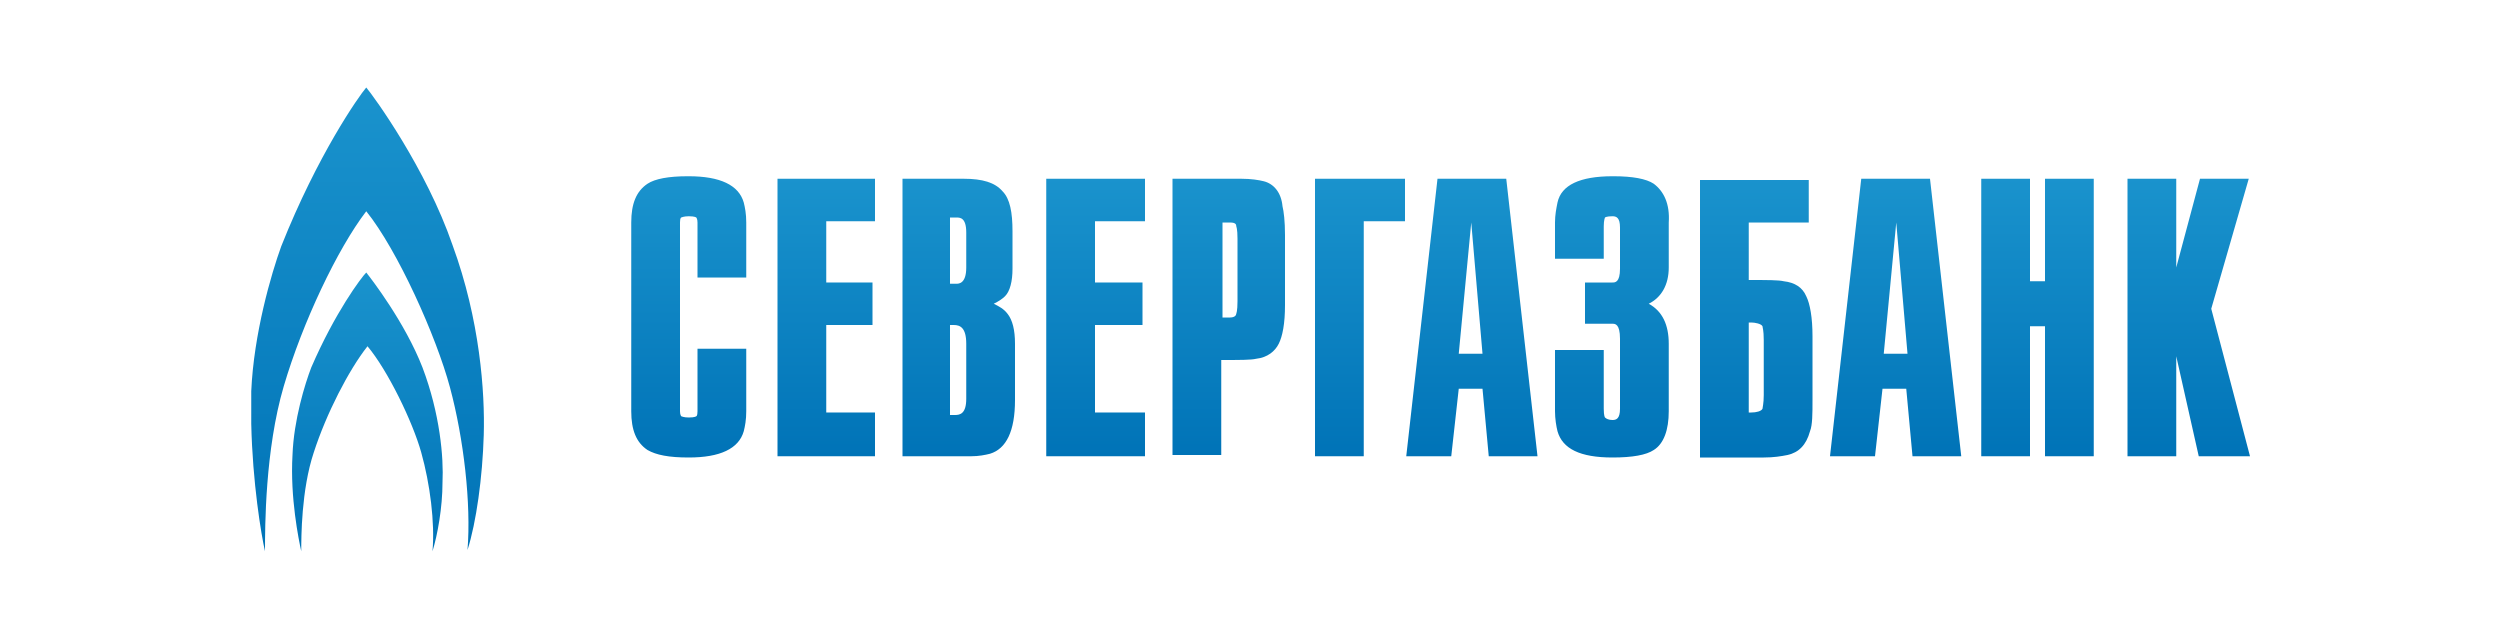
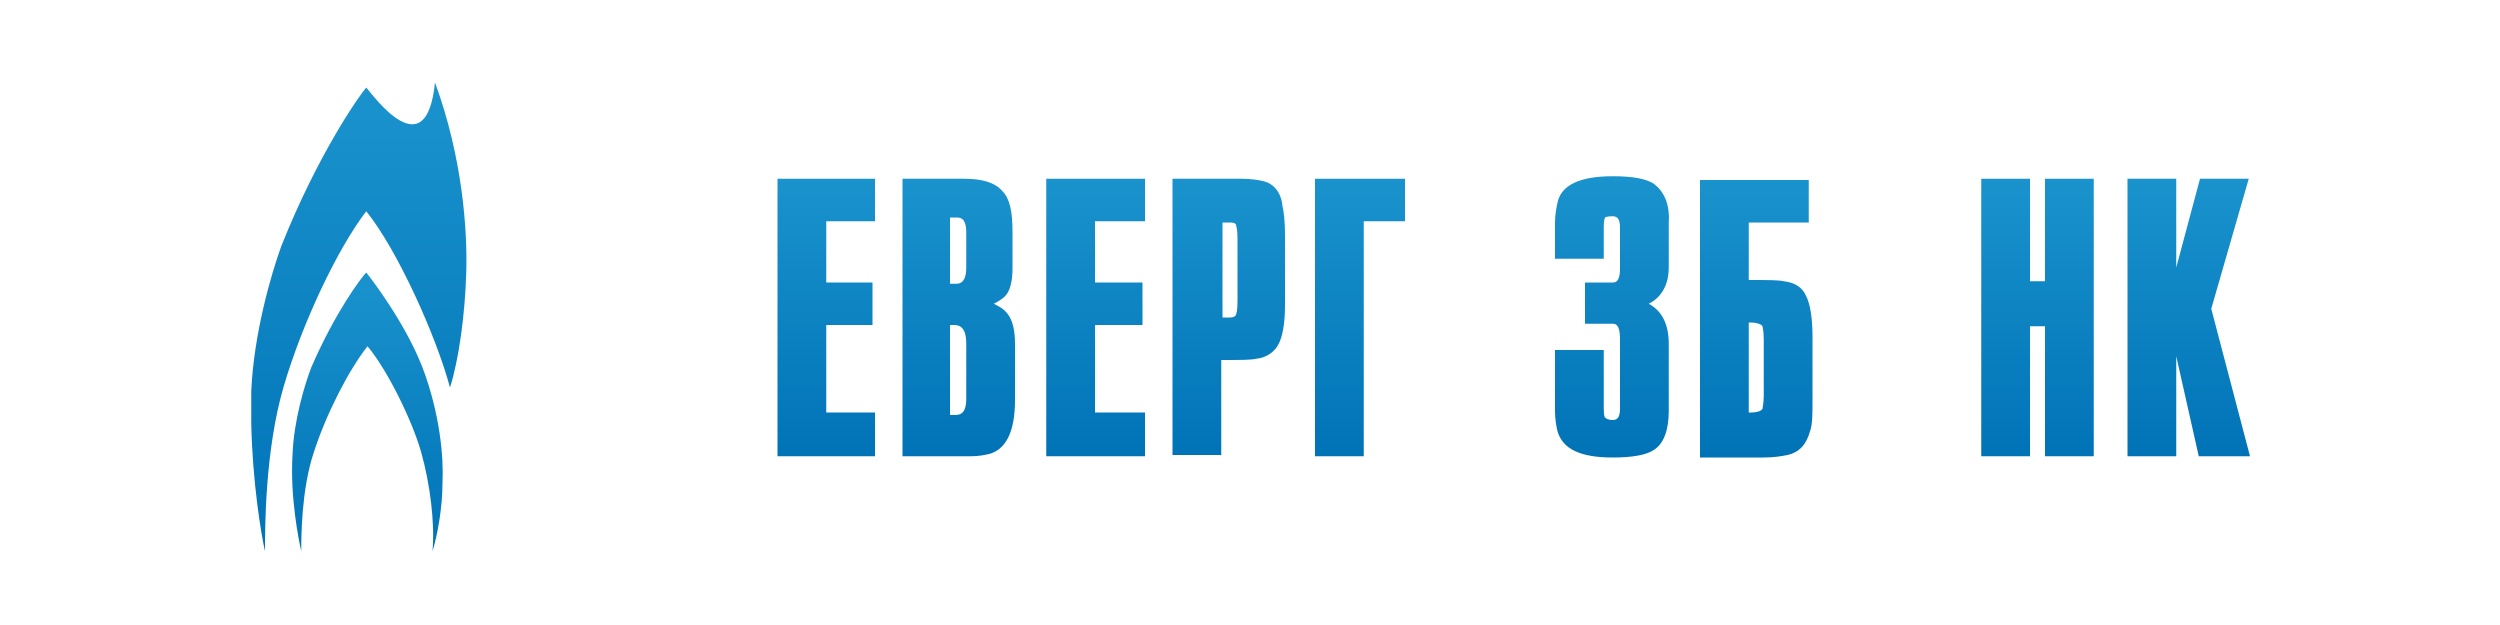
<svg xmlns="http://www.w3.org/2000/svg" viewBox="0 0 200 50">
  <linearGradient id="gr1" gradientUnits="userSpaceOnUse" x1="29.407" y1="836.1" x2="29.407" y2="799" gradientTransform="translate(0 -792)">
    <stop offset="0" stop-color="#0073b7" />
    <stop offset="1" stop-color="#1a93cd" />
  </linearGradient>
-   <path fill="url(#gr1)" d="M29.3 7c-.6.7-3.9 5.4-6.8 12.7-.8 2.2-2.2 7-2.4 11.6v2.6c.1 4.7.8 8.9 1.1 10.2 0-1.9 0-8.1 1.5-13.2s4.3-11 6.6-14c2.5 3.1 5.6 10 6.7 14.1s1.7 9.3 1.4 13c.7-2.2 1.2-5.8 1.3-9.2s-.3-9.2-2.5-15.2C34.1 13.5 29.9 7.7 29.3 7z" />
+   <path fill="url(#gr1)" d="M29.3 7c-.6.7-3.9 5.4-6.8 12.7-.8 2.2-2.2 7-2.4 11.6v2.6c.1 4.7.8 8.9 1.1 10.2 0-1.9 0-8.1 1.5-13.2s4.3-11 6.6-14c2.5 3.1 5.6 10 6.7 14.1c.7-2.2 1.2-5.8 1.3-9.2s-.3-9.2-2.5-15.2C34.1 13.5 29.9 7.7 29.3 7z" />
  <linearGradient id="gr2" gradientUnits="userSpaceOnUse" x1="29.391" y1="836.1" x2="29.391" y2="813.75" gradientTransform="translate(0 -792)">
    <stop offset="0" stop-color="#0073b7" />
    <stop offset="1" stop-color="#1a93cd" />
  </linearGradient>
  <path fill="url(#gr2)" d="M24.9 29.4c-.5 1.3-1.4 4.2-1.5 7-.2 3.4.5 6.8.7 7.7 0-1.1 0-4.9 1-7.9 1-3.1 2.8-6.6 4.3-8.5 1.6 1.9 3.6 6 4.3 8.5s1.1 5.6.9 7.9c.4-1.3.8-3.5.8-5.5.1-2-.2-5.5-1.6-9.2-1.4-3.6-4.1-7.1-4.5-7.6-.4.4-2.5 3.2-4.4 7.6z" />
  <linearGradient id="gr3" gradientUnits="userSpaceOnUse" x1="140.5" y1="36.6" x2="140.5" y2="14.142">
    <stop offset="0" stop-color="#0073b7" />
    <stop offset="1" stop-color="#1a93cd" />
  </linearGradient>
  <g fill="url(#gr3)">
-     <path d="M55.8 32.9c0 .4-.1.4-.1.4s-.1.1-.6.1c-.4 0-.6-.1-.6-.1s-.1-.1-.1-.4V17.8c0-.4.1-.4.1-.4s.2-.1.6-.1c.5 0 .6.1.6.1s.1.1.1.4v4.4h3.9v-4.4c0-.7-.1-1.2-.2-1.6-.4-1.4-1.9-2.1-4.4-2.1H55c-1.5 0-2.6.2-3.2.6-.9.6-1.3 1.6-1.3 3.1v15.1c0 1.5.4 2.5 1.3 3.1.7.4 1.7.6 3.3.6 2.5 0 4-.7 4.4-2.1.1-.4.2-.9.2-1.6v-5h-3.9v5z" />
    <path d="M62.2 36.5H70V33h-3.9v-7h3.7v-3.4h-3.7v-4.9H70v-3.4h-7.8z" />
    <path d="M80.6 25.1c-.3-.4-.7-.6-1.1-.8.4-.2.7-.4.9-.6.4-.4.6-1.2.6-2.2v-3c0-1.5-.2-2.6-.8-3.2-.6-.7-1.6-1-3.1-1h-4.9v22.2h5.5c.6 0 1.1-.1 1.5-.2 1.3-.4 2-1.8 2-4.3v-4.5c0-1.1-.2-1.9-.6-2.4zm-3.3 6.8c0 1.2-.5 1.3-.9 1.3H76V26h.3c.5 0 1 .2 1 1.5v4.4zm0-10.5c0 1.3-.6 1.3-.8 1.3H76v-5.3h.5c.3 0 .8 0 .8 1.2v2.8z" />
    <path d="M83.7 36.5h7.9V33h-4v-7h3.8v-3.4h-3.8v-4.9h4v-3.4h-7.9z" />
    <path d="M102.6 16.5c-.1-1.1-.7-1.8-1.5-2-.4-.1-1-.2-1.8-.2h-5.5v22.1h3.9v-7.6c1.5 0 2.4 0 2.8-.1.9-.1 1.5-.6 1.8-1.2.3-.6.5-1.6.5-3.1v-5.6c0-1.1-.1-1.9-.2-2.3zM99 24.1c0 .8-.1 1-.1 1 0 .1-.1.3-.5.3h-.6v-7.6h.6c.5 0 .5.2.5.3 0 0 .1.2.1 1v5z" />
    <path d="M105.2 36.5h3.9V17.7h3.3v-3.4h-7.2z" />
-     <path d="M120.5 14.3H115l-2.5 22.2h3.6l.6-5.4h1.9l.5 5.4h3.9l-2.5-22.2zm-3.8 14l1-10.5.9 10.5h-1.9z" />
    <path d="M132.3 14.7c-.6-.4-1.7-.6-3.2-.6h-.1c-2.6 0-4.1.7-4.4 2.1-.1.5-.2 1-.2 1.6v2.9h3.9v-2.6c0-.5.1-.7.1-.7s.1-.1.6-.1c.3 0 .6.1.6.9v3.3c0 1.1-.4 1.1-.6 1.1h-2.2v3.3h2.2c.2 0 .6 0 .6 1.2v5.6c0 .8-.3.9-.6.9s-.5-.1-.6-.2c0 0-.1-.1-.1-.7V28h-3.9v4.9c0 .6.1 1.2.2 1.6.4 1.4 1.8 2.1 4.4 2.1 1.6 0 2.7-.2 3.3-.6.8-.5 1.2-1.6 1.2-3.1v-5.4c0-1.5-.5-2.6-1.6-3.2 1-.5 1.6-1.5 1.6-2.9v-3.6c.1-1.5-.4-2.5-1.2-3.1z" />
    <path d="M144.5 23.7c-.3-.7-.9-1.1-1.8-1.2-.4-.1-1.3-.1-2.8-.1v-4.6h4.8v-3.4H136v22.2h5.1c.8 0 1.4-.1 1.9-.2.9-.2 1.5-.8 1.8-1.9.2-.5.2-1.4.2-2.5v-5.1c0-1.5-.2-2.6-.5-3.2zm-3.4 7.9c0 .7-.1 1-.1 1.1-.1.2-.5.3-.9.3h-.2v-7.2h.2c.3 0 .8.1.9.3 0 .1.1.3.1 1.1v4.4z" />
-     <path d="M154.4 14.3h-5.5l-2.5 22.2h3.6l.6-5.4h1.9l.5 5.4h3.9l-2.5-22.2zm-3.7 14l1-10.5.9 10.5h-1.9z" />
    <path d="M163.6 22.5h-1.2v-8.2h-3.9v22.2h3.9V26.1h1.2v10.4h3.9V14.3h-3.9z" />
    <path d="M176.9 24.7l3-10.4H176l-1.9 7.1v-7.1h-3.9v22.2h3.9v-8l1.8 8h4.1z" />
  </g>
</svg>